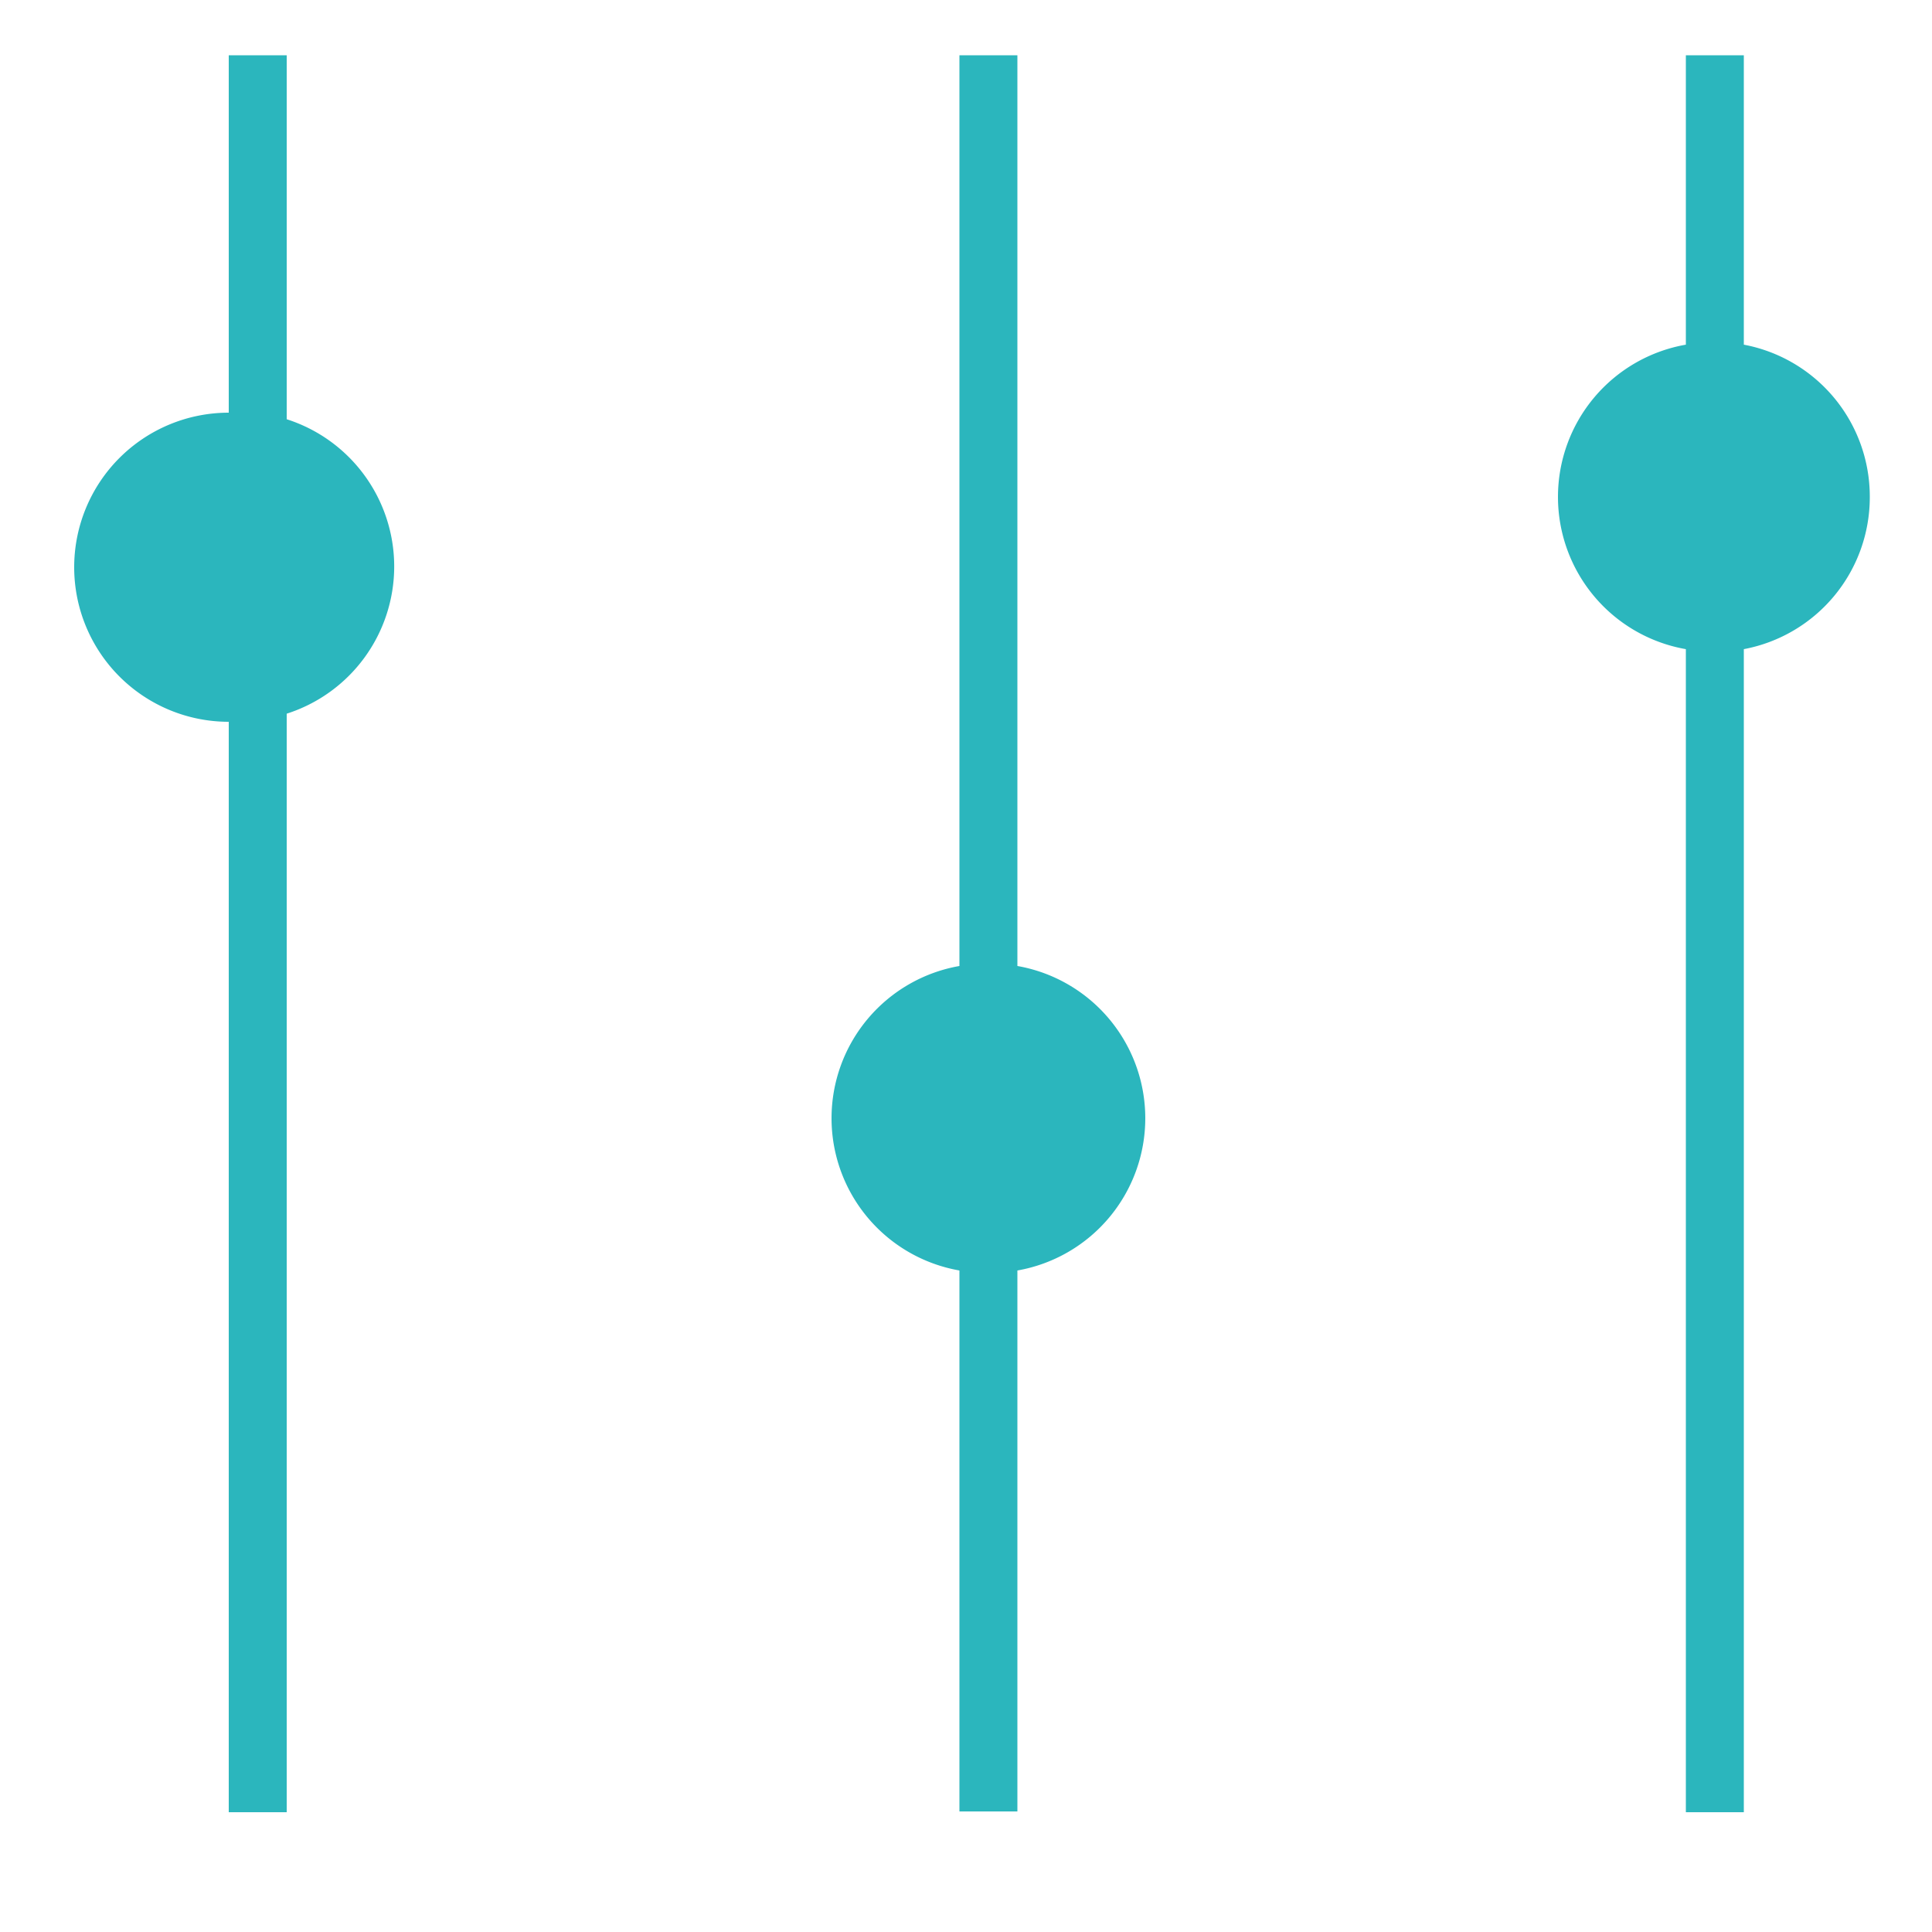
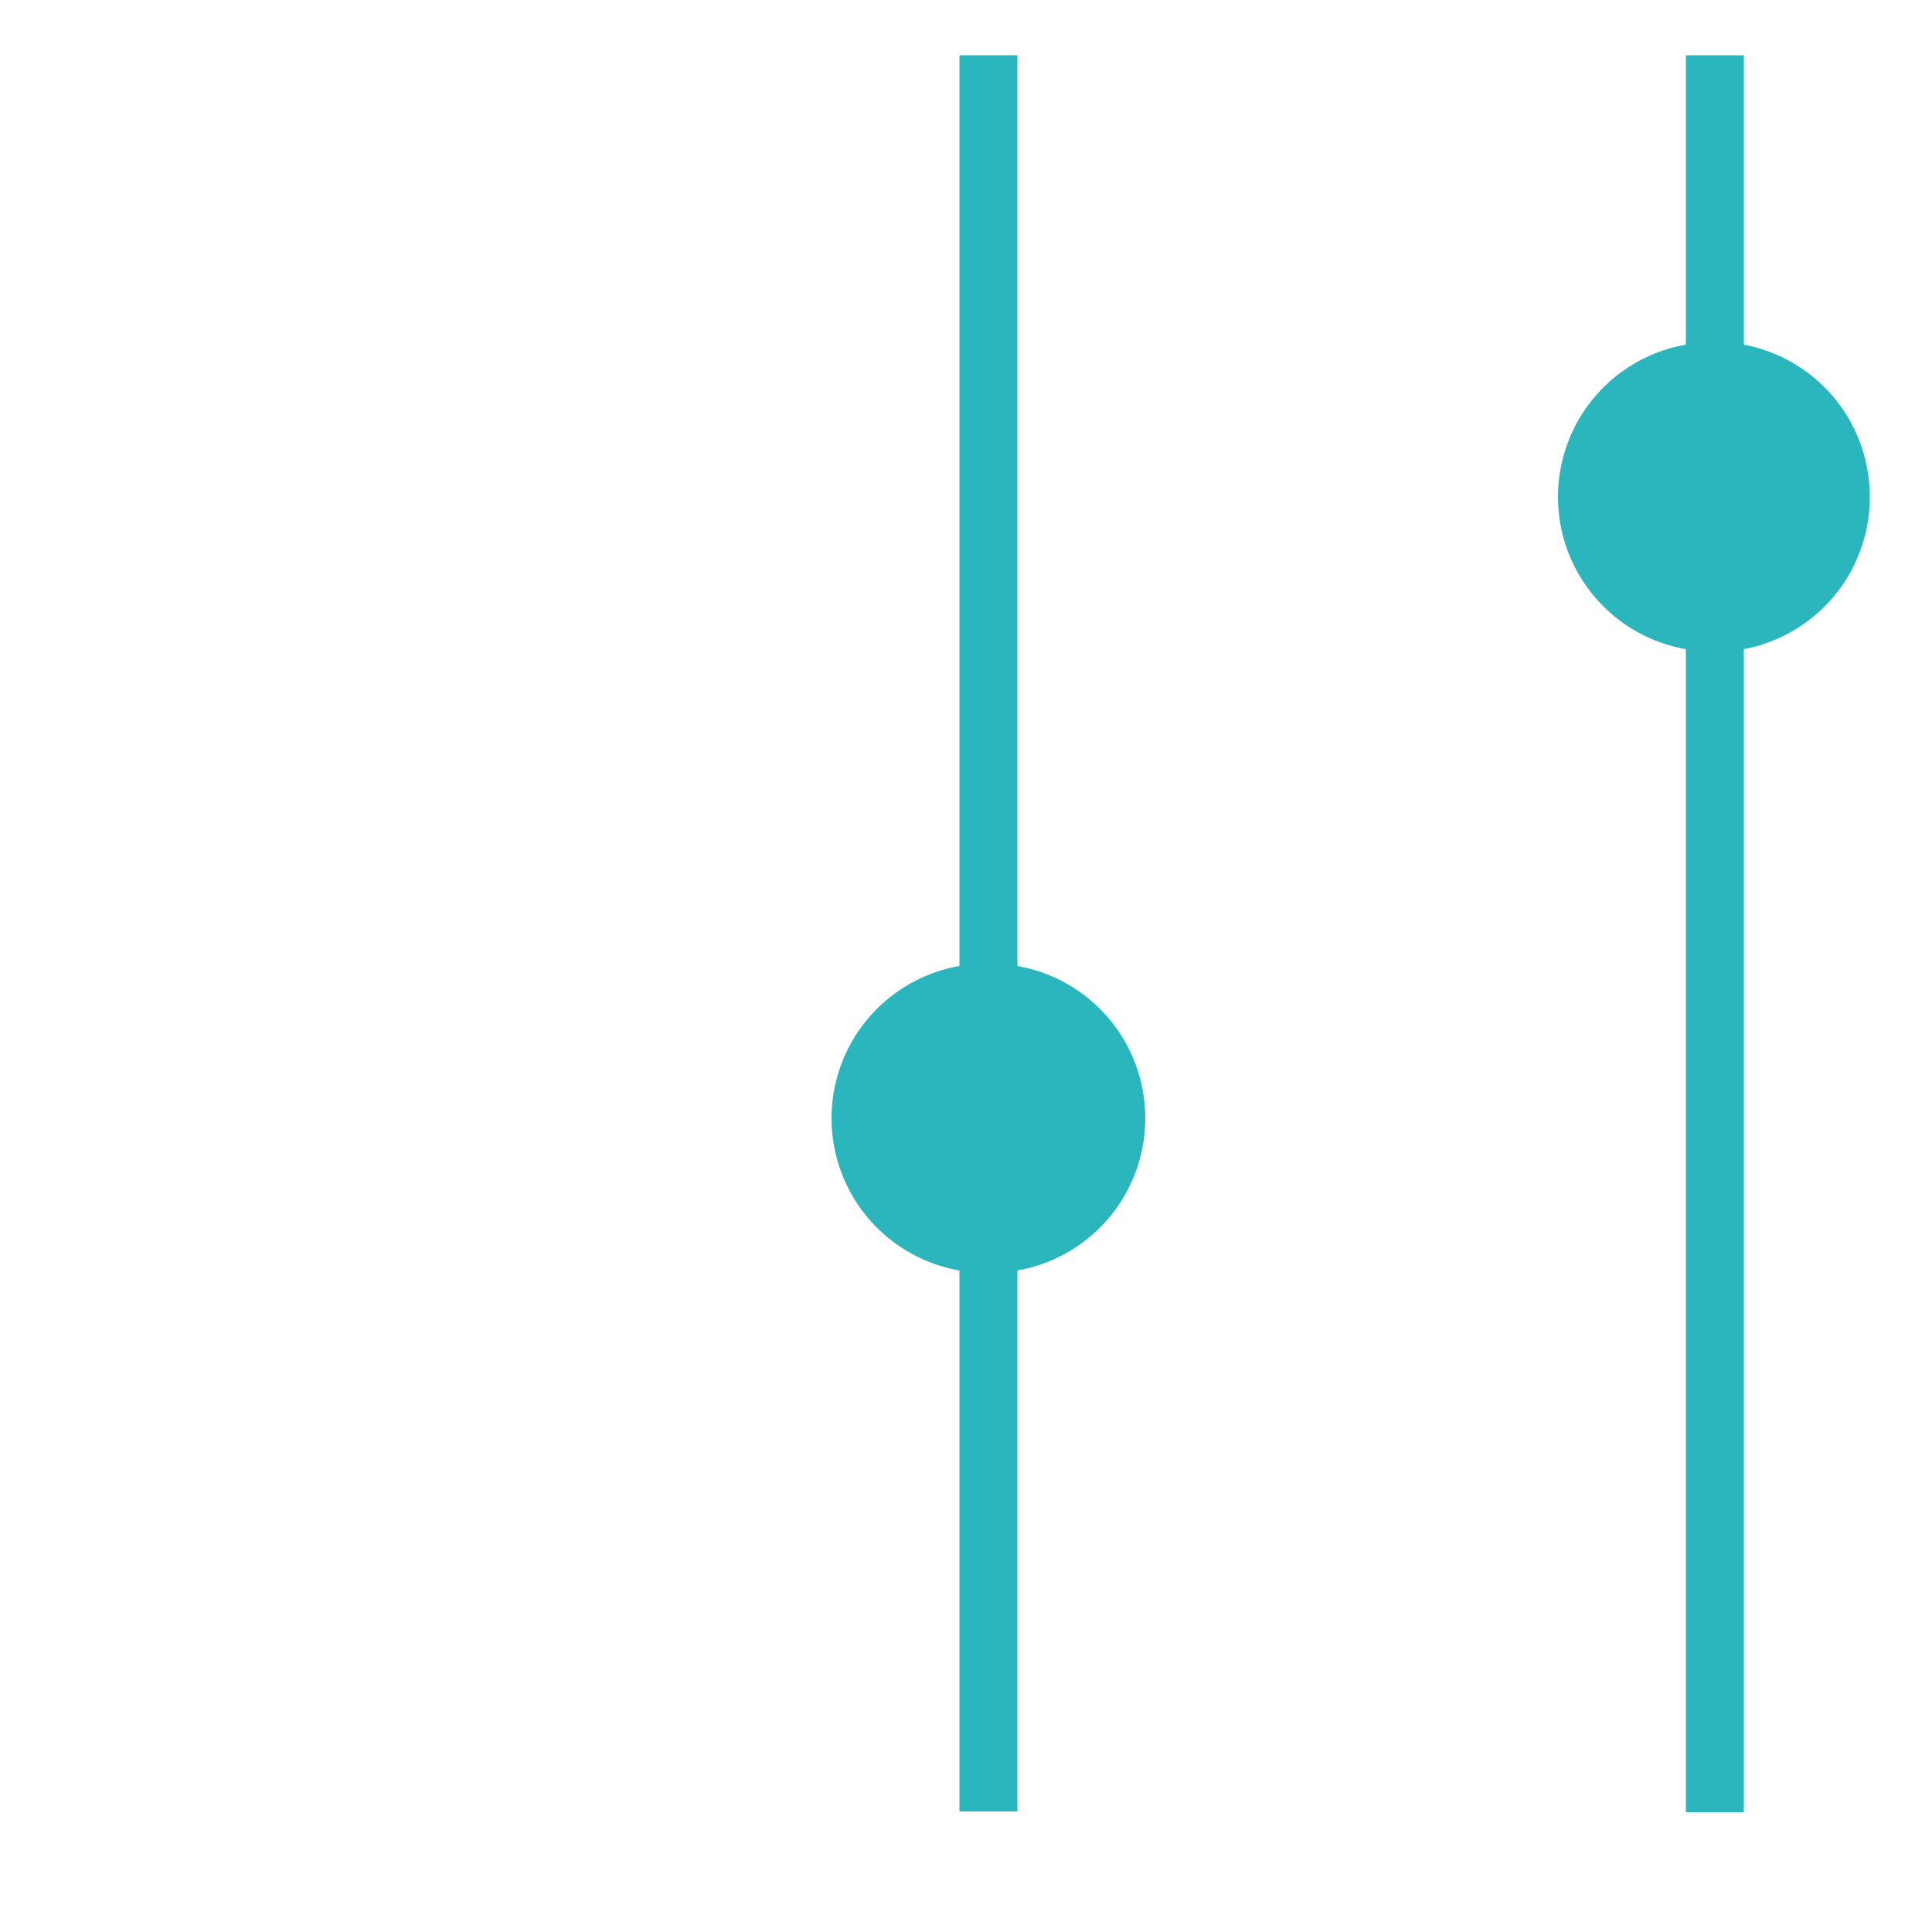
<svg xmlns="http://www.w3.org/2000/svg" viewBox="0 0 50 50">
  <g fill="#2bb6bd">
-     <path d="m7.42 10.85v-9.42h-1.5v9.25a4 4 0 0 0 0 8v28.22h1.5v-28.43a4 4 0 0 0 0-7.62z" />
    <path d="m26.33 25v-23.57h-1.5v23.57a4 4 0 0 0 0 7.88v14h1.5v-14a4 4 0 0 0 0-7.88z" />
    <path d="m48.39 12.86a4 4 0 0 0 -3.26-3.94v-7.49h-1.5v7.49a4 4 0 0 0 0 7.88v30.1h1.5v-30.1a4 4 0 0 0 3.26-3.94z" />
  </g>
</svg>